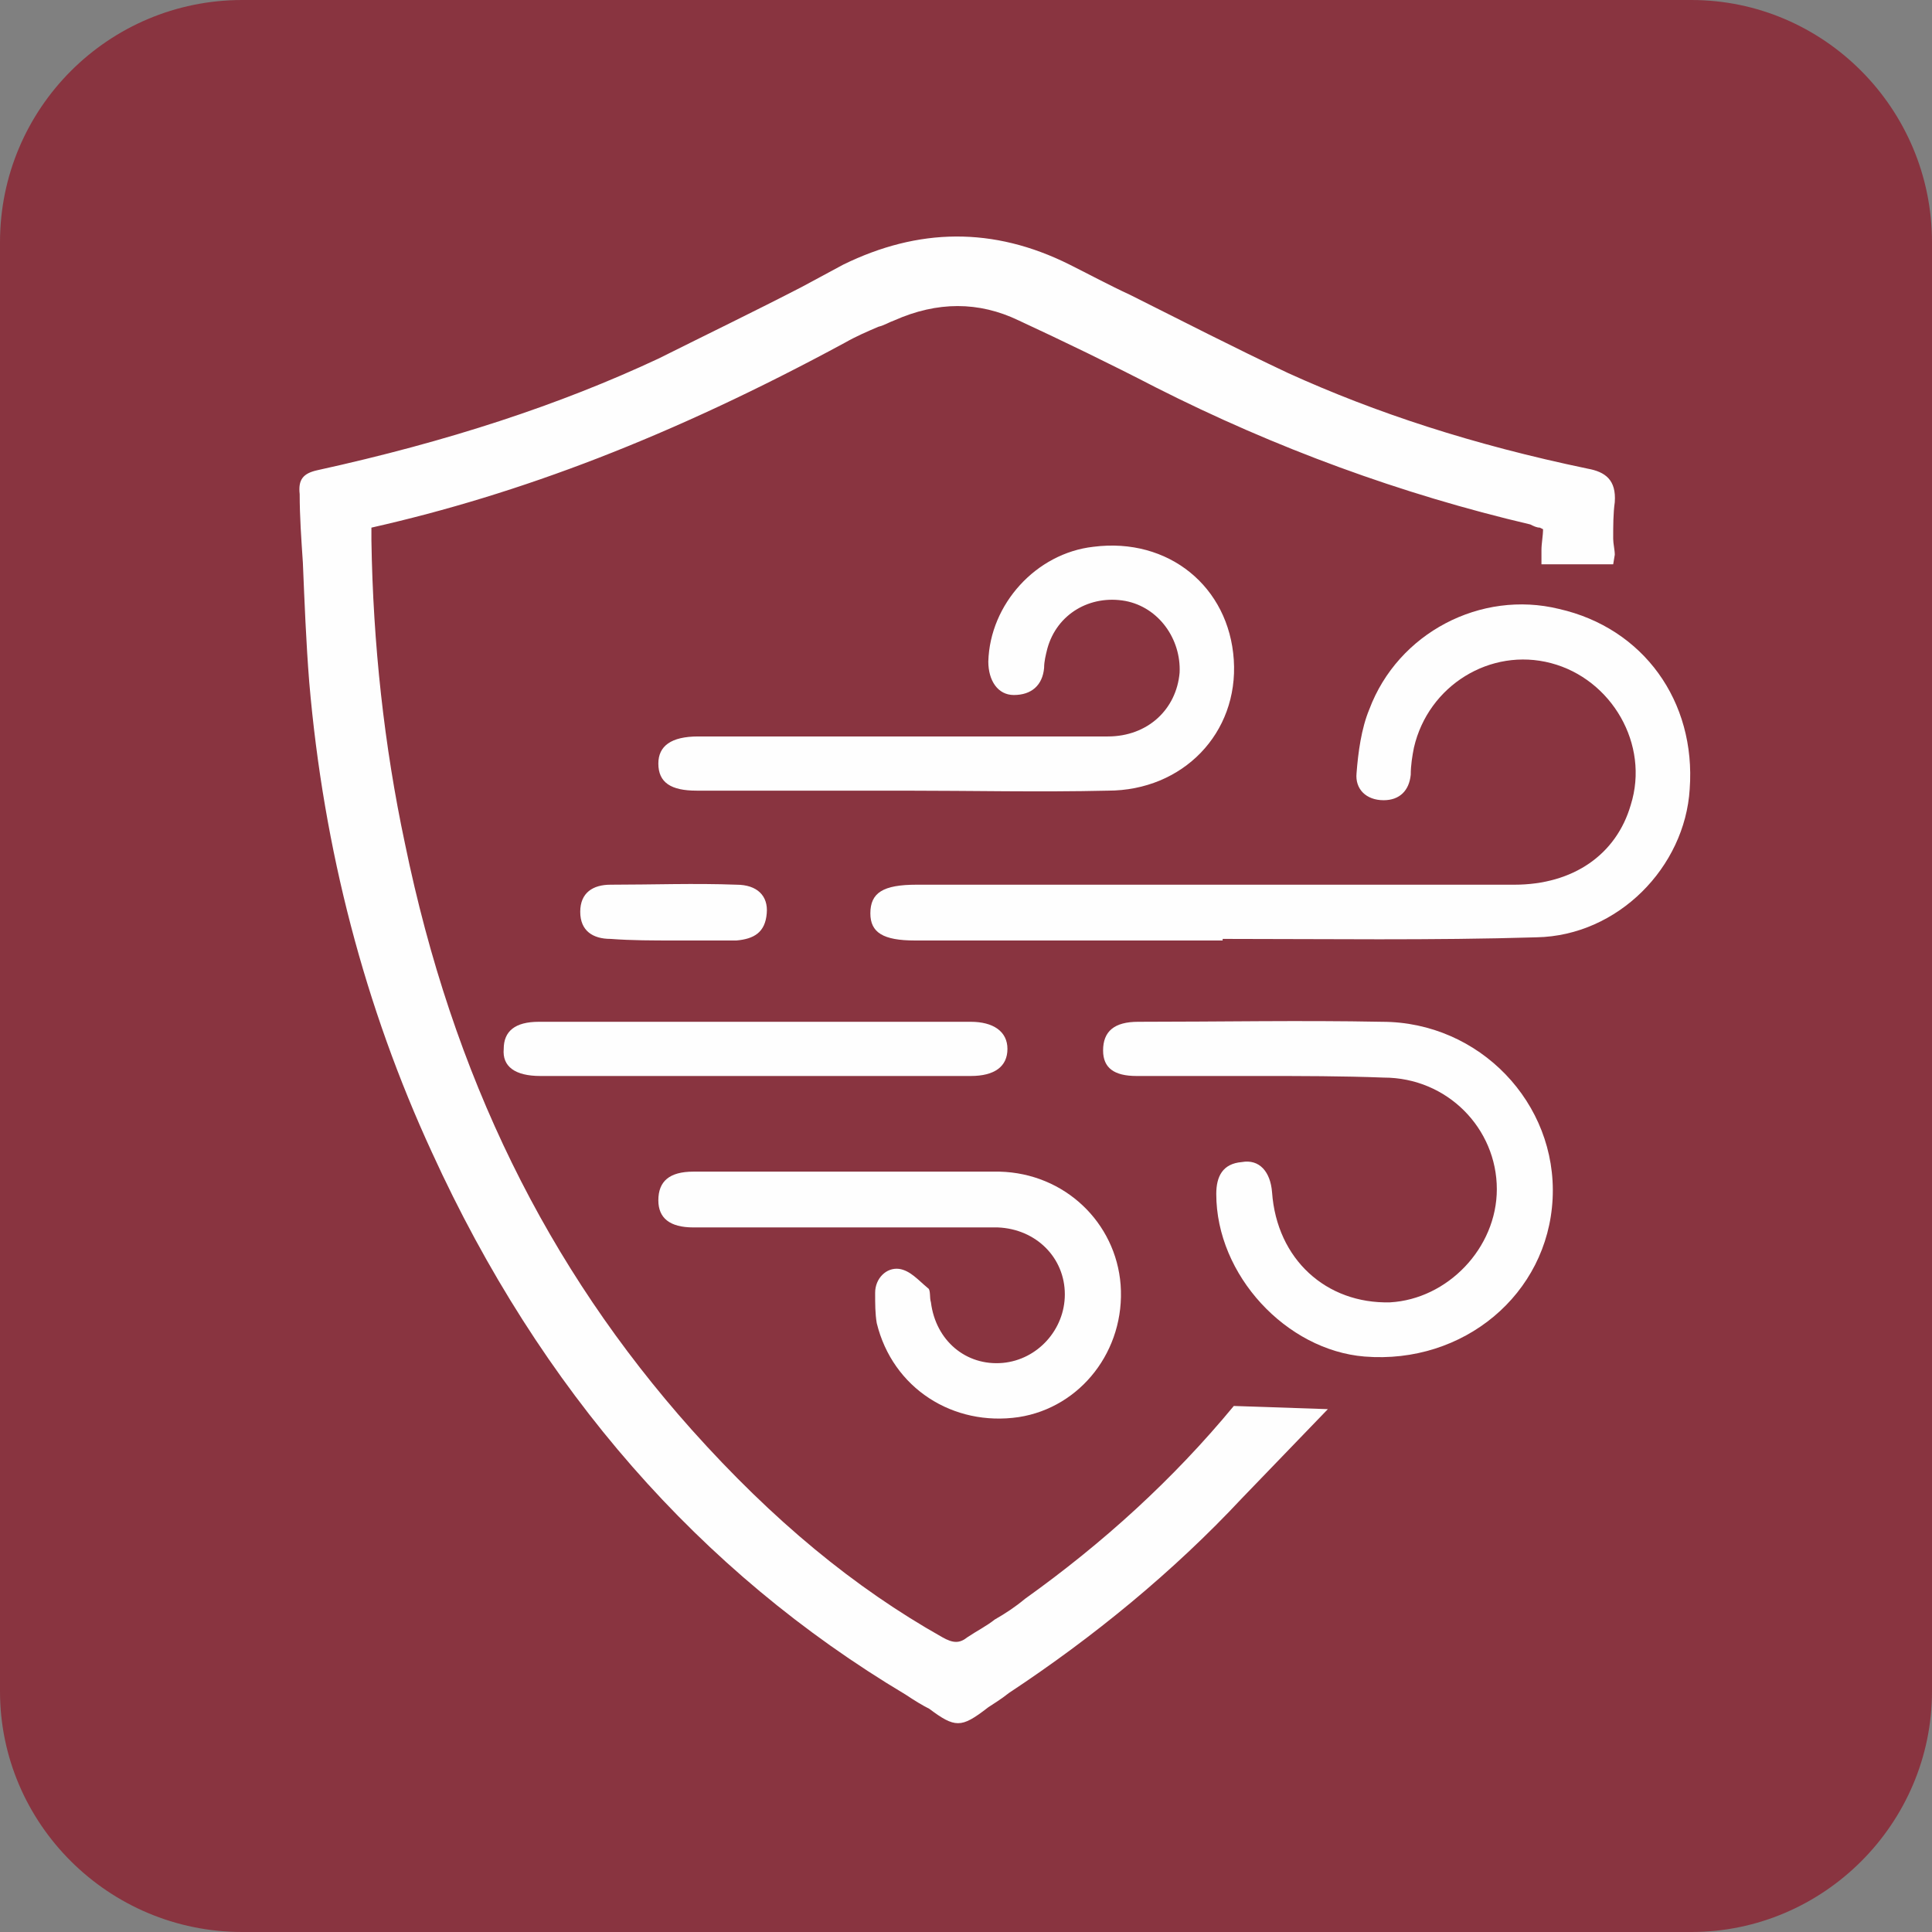
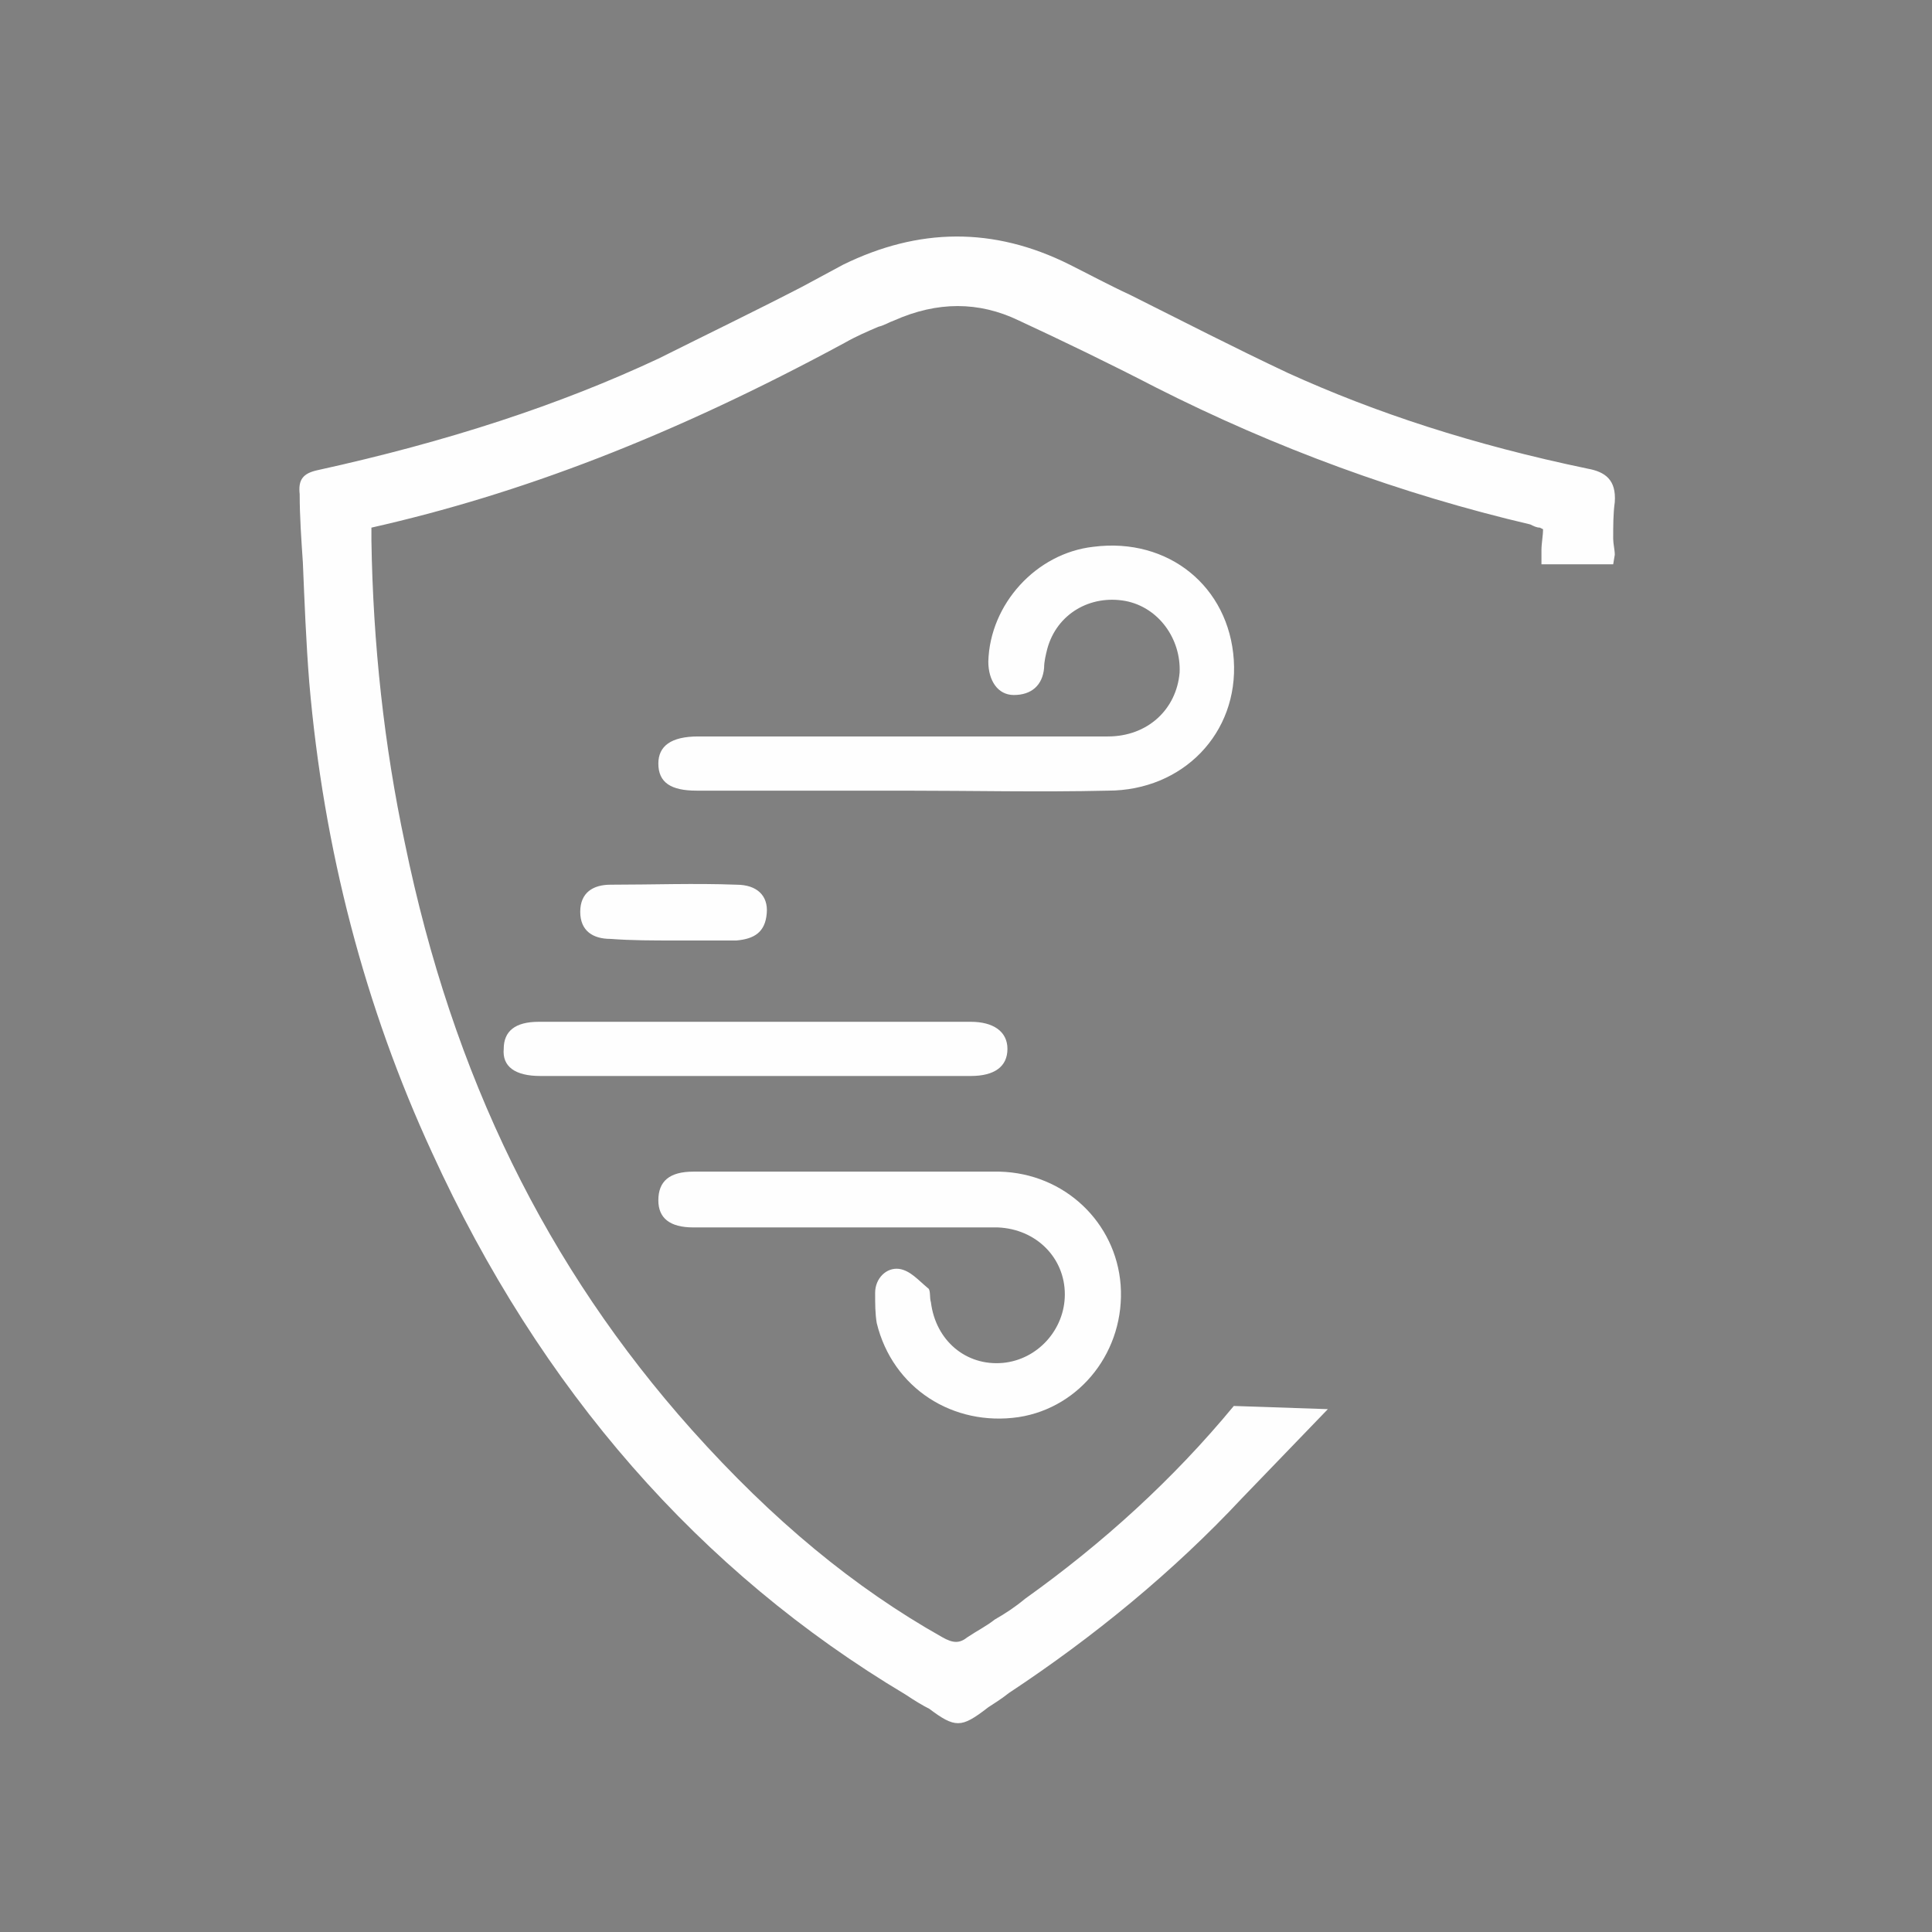
<svg xmlns="http://www.w3.org/2000/svg" xml:space="preserve" width="50" height="50" version="1.1" style="shape-rendering:geometricPrecision; text-rendering:geometricPrecision; image-rendering:optimizeQuality; fill-rule:evenodd; clip-rule:evenodd" viewBox="0 0 12.12 12.12">
  <rect x="0" y="0" width="12.12" height="12.12" fill="#808080" stroke="none" />
  <defs>
    <style type="text/css">
   
    .fil1 {fill:#FEFEFE;fill-rule:nonzero}
    .fil0 {fill:#893440;fill-rule:nonzero}
   
  </style>
  </defs>
  <g id="Слой_x0020_1">
-     <path class="fil0" d="M10.61 12.12l-9.09 0c-0.84,0 -1.52,-0.68 -1.52,-1.51l0 -9.09c0,-0.84 0.68,-1.52 1.52,-1.52l9.09 0c0.83,0 1.51,0.68 1.51,1.52l0 9.09c0,0.83 -0.68,1.51 -1.51,1.51z" />
-     <path class="fil1" d="M7.67 5.9c-0.65,0 -1.29,0 -1.93,0 -0.2,0 -0.28,-0.05 -0.28,-0.17 0,-0.13 0.08,-0.18 0.29,-0.18 1.25,0 2.5,0 3.75,0 0.37,0 0.64,-0.19 0.73,-0.5 0.12,-0.38 -0.12,-0.79 -0.5,-0.89 -0.38,-0.1 -0.77,0.14 -0.86,0.53 -0.01,0.05 -0.02,0.11 -0.02,0.17 -0.01,0.1 -0.07,0.16 -0.17,0.16 -0.11,0 -0.18,-0.07 -0.17,-0.17 0.01,-0.13 0.03,-0.28 0.08,-0.4 0.18,-0.48 0.7,-0.75 1.19,-0.63 0.53,0.12 0.86,0.58 0.82,1.13 -0.03,0.49 -0.45,0.92 -0.96,0.93 -0.66,0.02 -1.32,0.01 -1.97,0.01 0,0 0,0 0,0.01z" />
-     <path class="fil1" d="M7.91 6.75c-0.26,0 -0.52,0 -0.78,0 -0.14,0 -0.21,-0.05 -0.21,-0.16 0,-0.12 0.07,-0.18 0.22,-0.18 0.51,0 1.02,-0.01 1.53,0 0.61,0 1.1,0.51 1.07,1.11 -0.03,0.6 -0.56,1.04 -1.18,0.99 -0.49,-0.04 -0.93,-0.51 -0.93,-1.02 0,-0.11 0.04,-0.19 0.16,-0.2 0.11,-0.02 0.18,0.06 0.19,0.19 0.03,0.42 0.34,0.7 0.74,0.69 0.36,-0.02 0.67,-0.34 0.67,-0.71 0,-0.38 -0.31,-0.7 -0.71,-0.7 -0.26,-0.01 -0.52,-0.01 -0.77,-0.01 0,0 0,0 0,0z" />
    <path class="fil1" d="M5.67 4.96c-0.43,0 -0.87,0 -1.3,0 -0.16,0 -0.24,-0.05 -0.24,-0.17 0,-0.11 0.08,-0.17 0.25,-0.17 0.85,0 1.71,0 2.57,0 0.25,0 0.43,-0.17 0.45,-0.4 0.01,-0.21 -0.13,-0.41 -0.34,-0.45 -0.22,-0.04 -0.43,0.08 -0.49,0.3 -0.01,0.04 -0.02,0.08 -0.02,0.12 -0.01,0.11 -0.08,0.17 -0.19,0.17 -0.1,0 -0.16,-0.09 -0.16,-0.21 0.01,-0.36 0.3,-0.68 0.66,-0.72 0.47,-0.06 0.85,0.25 0.88,0.71 0.03,0.46 -0.32,0.82 -0.79,0.82 -0.43,0.01 -0.85,0 -1.28,0z" />
    <path class="fil1" d="M5.33 7.35c0.31,0 0.63,0 0.94,0 0.41,0.01 0.73,0.32 0.76,0.71 0.03,0.41 -0.25,0.77 -0.64,0.83 -0.41,0.06 -0.79,-0.18 -0.89,-0.59 -0.01,-0.06 -0.01,-0.12 -0.01,-0.19 0,-0.09 0.07,-0.16 0.15,-0.15 0.07,0.01 0.12,0.07 0.18,0.12 0.02,0.01 0.01,0.06 0.02,0.09 0.03,0.24 0.22,0.4 0.45,0.38 0.22,-0.02 0.39,-0.21 0.39,-0.43 0,-0.23 -0.18,-0.41 -0.42,-0.42 -0.3,0 -0.6,0 -0.91,0 -0.33,0 -0.66,0 -1,0 -0.15,0 -0.22,-0.06 -0.22,-0.17 0,-0.12 0.07,-0.18 0.22,-0.18 0.33,0 0.65,0 0.98,0 0,0 0,0 0,0z" />
    <path class="fil1" d="M4.73 6.75c-0.45,0 -0.9,0 -1.34,0 -0.16,0 -0.24,-0.06 -0.23,-0.17 0,-0.11 0.07,-0.17 0.22,-0.17 0.91,0 1.81,0 2.71,0 0.14,0 0.23,0.06 0.23,0.17 0,0.11 -0.08,0.17 -0.23,0.17 -0.45,0 -0.91,0 -1.36,0z" />
    <path class="fil1" d="M4.23 5.9c-0.13,0 -0.27,0 -0.4,-0.01 -0.11,0 -0.19,-0.05 -0.19,-0.17 0,-0.12 0.08,-0.17 0.19,-0.17 0.26,0 0.53,-0.01 0.79,0 0.13,0 0.2,0.07 0.19,0.18 -0.01,0.12 -0.08,0.16 -0.19,0.17 -0.13,0 -0.26,0 -0.39,0 0,0 0,0 0,0z" />
    <path class="fil1" d="M10.13 3.15c0.01,-0.14 -0.06,-0.19 -0.17,-0.21 -0.72,-0.15 -1.33,-0.35 -1.88,-0.6 -0.34,-0.16 -0.67,-0.33 -0.99,-0.49 -0.13,-0.06 -0.26,-0.13 -0.38,-0.19 -0.48,-0.24 -0.95,-0.23 -1.42,0l-0.26 0.14c-0.29,0.15 -0.6,0.3 -0.9,0.45 -0.62,0.29 -1.32,0.52 -2.14,0.7 -0.09,0.02 -0.12,0.06 -0.11,0.15 0,0.14 0.01,0.28 0.02,0.43 0.01,0.24 0.02,0.5 0.04,0.75 0.09,1.05 0.35,2.04 0.77,2.95 0.68,1.49 1.68,2.63 2.97,3.4 0.06,0.04 0.11,0.07 0.15,0.09 0.08,0.06 0.13,0.09 0.18,0.09 0.05,0 0.1,-0.03 0.19,-0.1 0.03,-0.02 0.08,-0.05 0.13,-0.09 0.53,-0.35 1.03,-0.76 1.46,-1.22l0.54 -0.56 -0.59 -0.02c-0.38,0.46 -0.82,0.86 -1.31,1.21 -0.06,0.05 -0.12,0.09 -0.19,0.13 -0.05,0.04 -0.11,0.07 -0.17,0.11 -0.05,0.04 -0.09,0.04 -0.16,0 -0.55,-0.31 -1.06,-0.73 -1.57,-1.3 -0.91,-1.02 -1.5,-2.22 -1.8,-3.68 -0.13,-0.61 -0.2,-1.25 -0.21,-1.9 0,-0.02 0,-0.04 0,-0.07l0 -0.01c0.93,-0.21 1.88,-0.57 2.97,-1.16 0.07,-0.04 0.14,-0.07 0.21,-0.1 0.04,-0.01 0.07,-0.03 0.1,-0.04 0.27,-0.12 0.53,-0.12 0.78,0 0.28,0.13 0.57,0.27 0.86,0.42 0.75,0.38 1.54,0.67 2.35,0.86 0.02,0.01 0.04,0.02 0.06,0.02l0.02 0.01c0,0.04 -0.01,0.09 -0.01,0.13l0 0.09 0.45 0 0.01 -0.06c0,-0.03 -0.01,-0.07 -0.01,-0.1 0,-0.08 0,-0.16 0.01,-0.23z" />
  </g>
</svg>